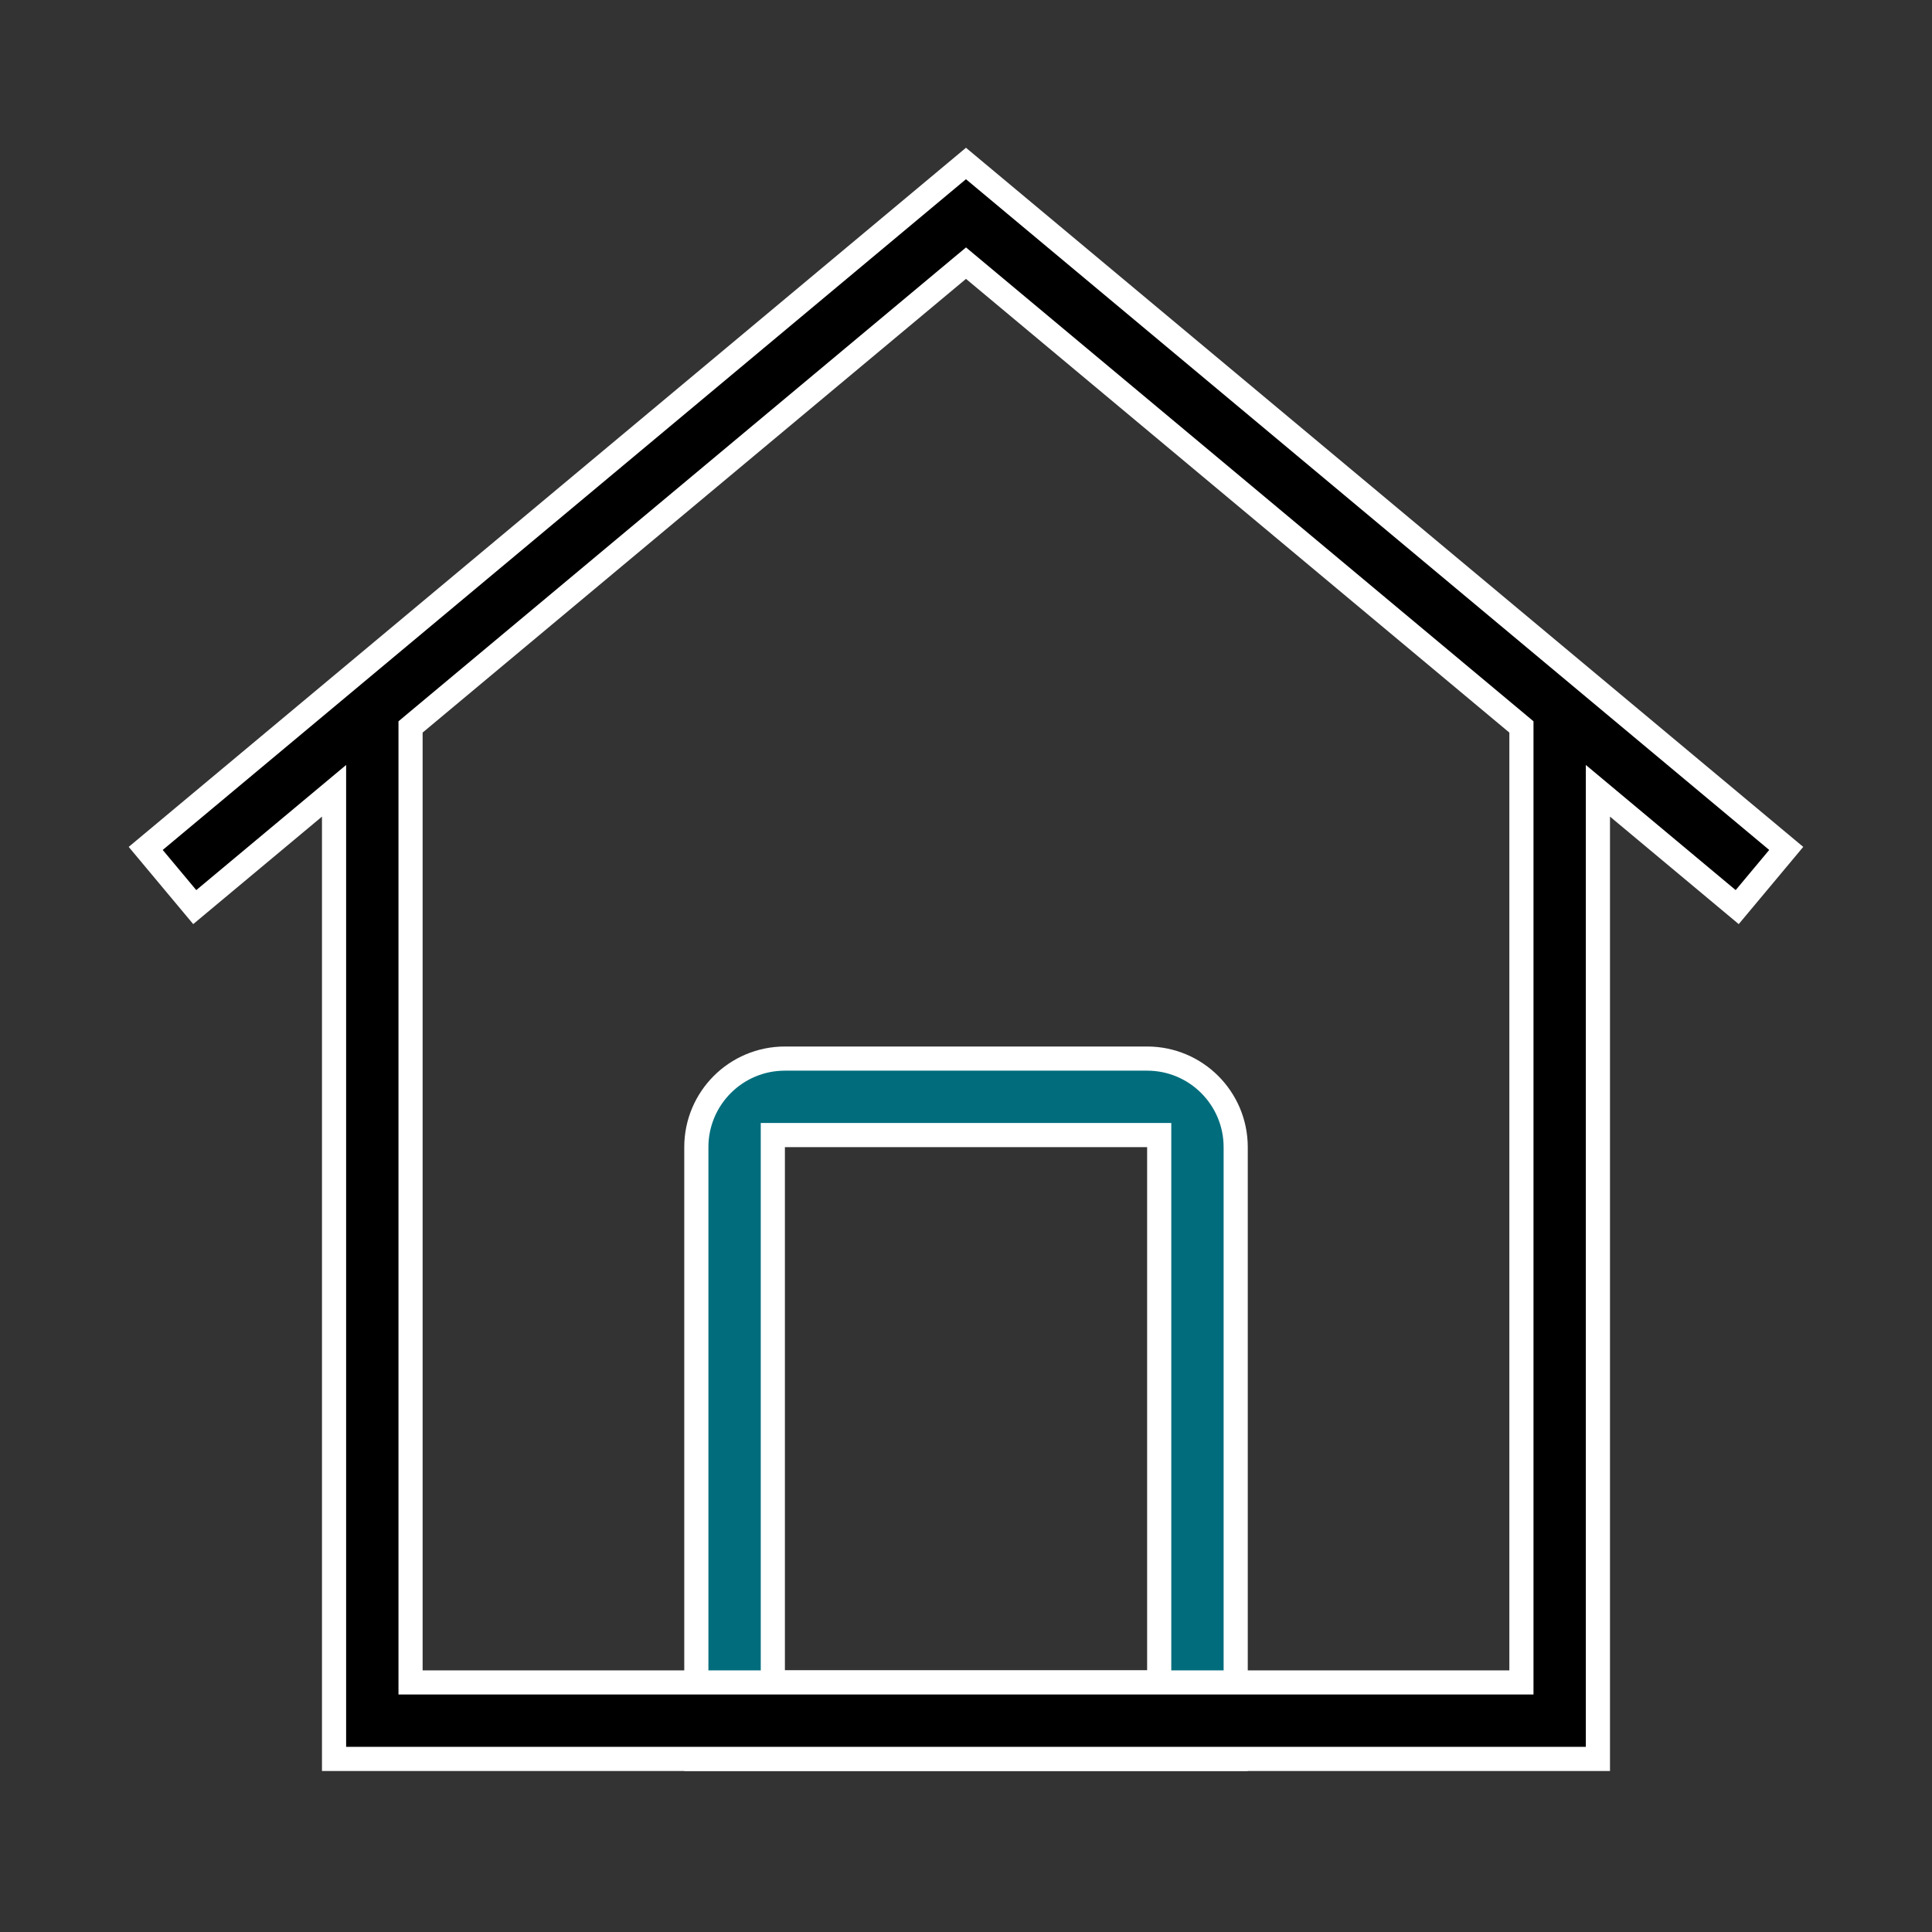
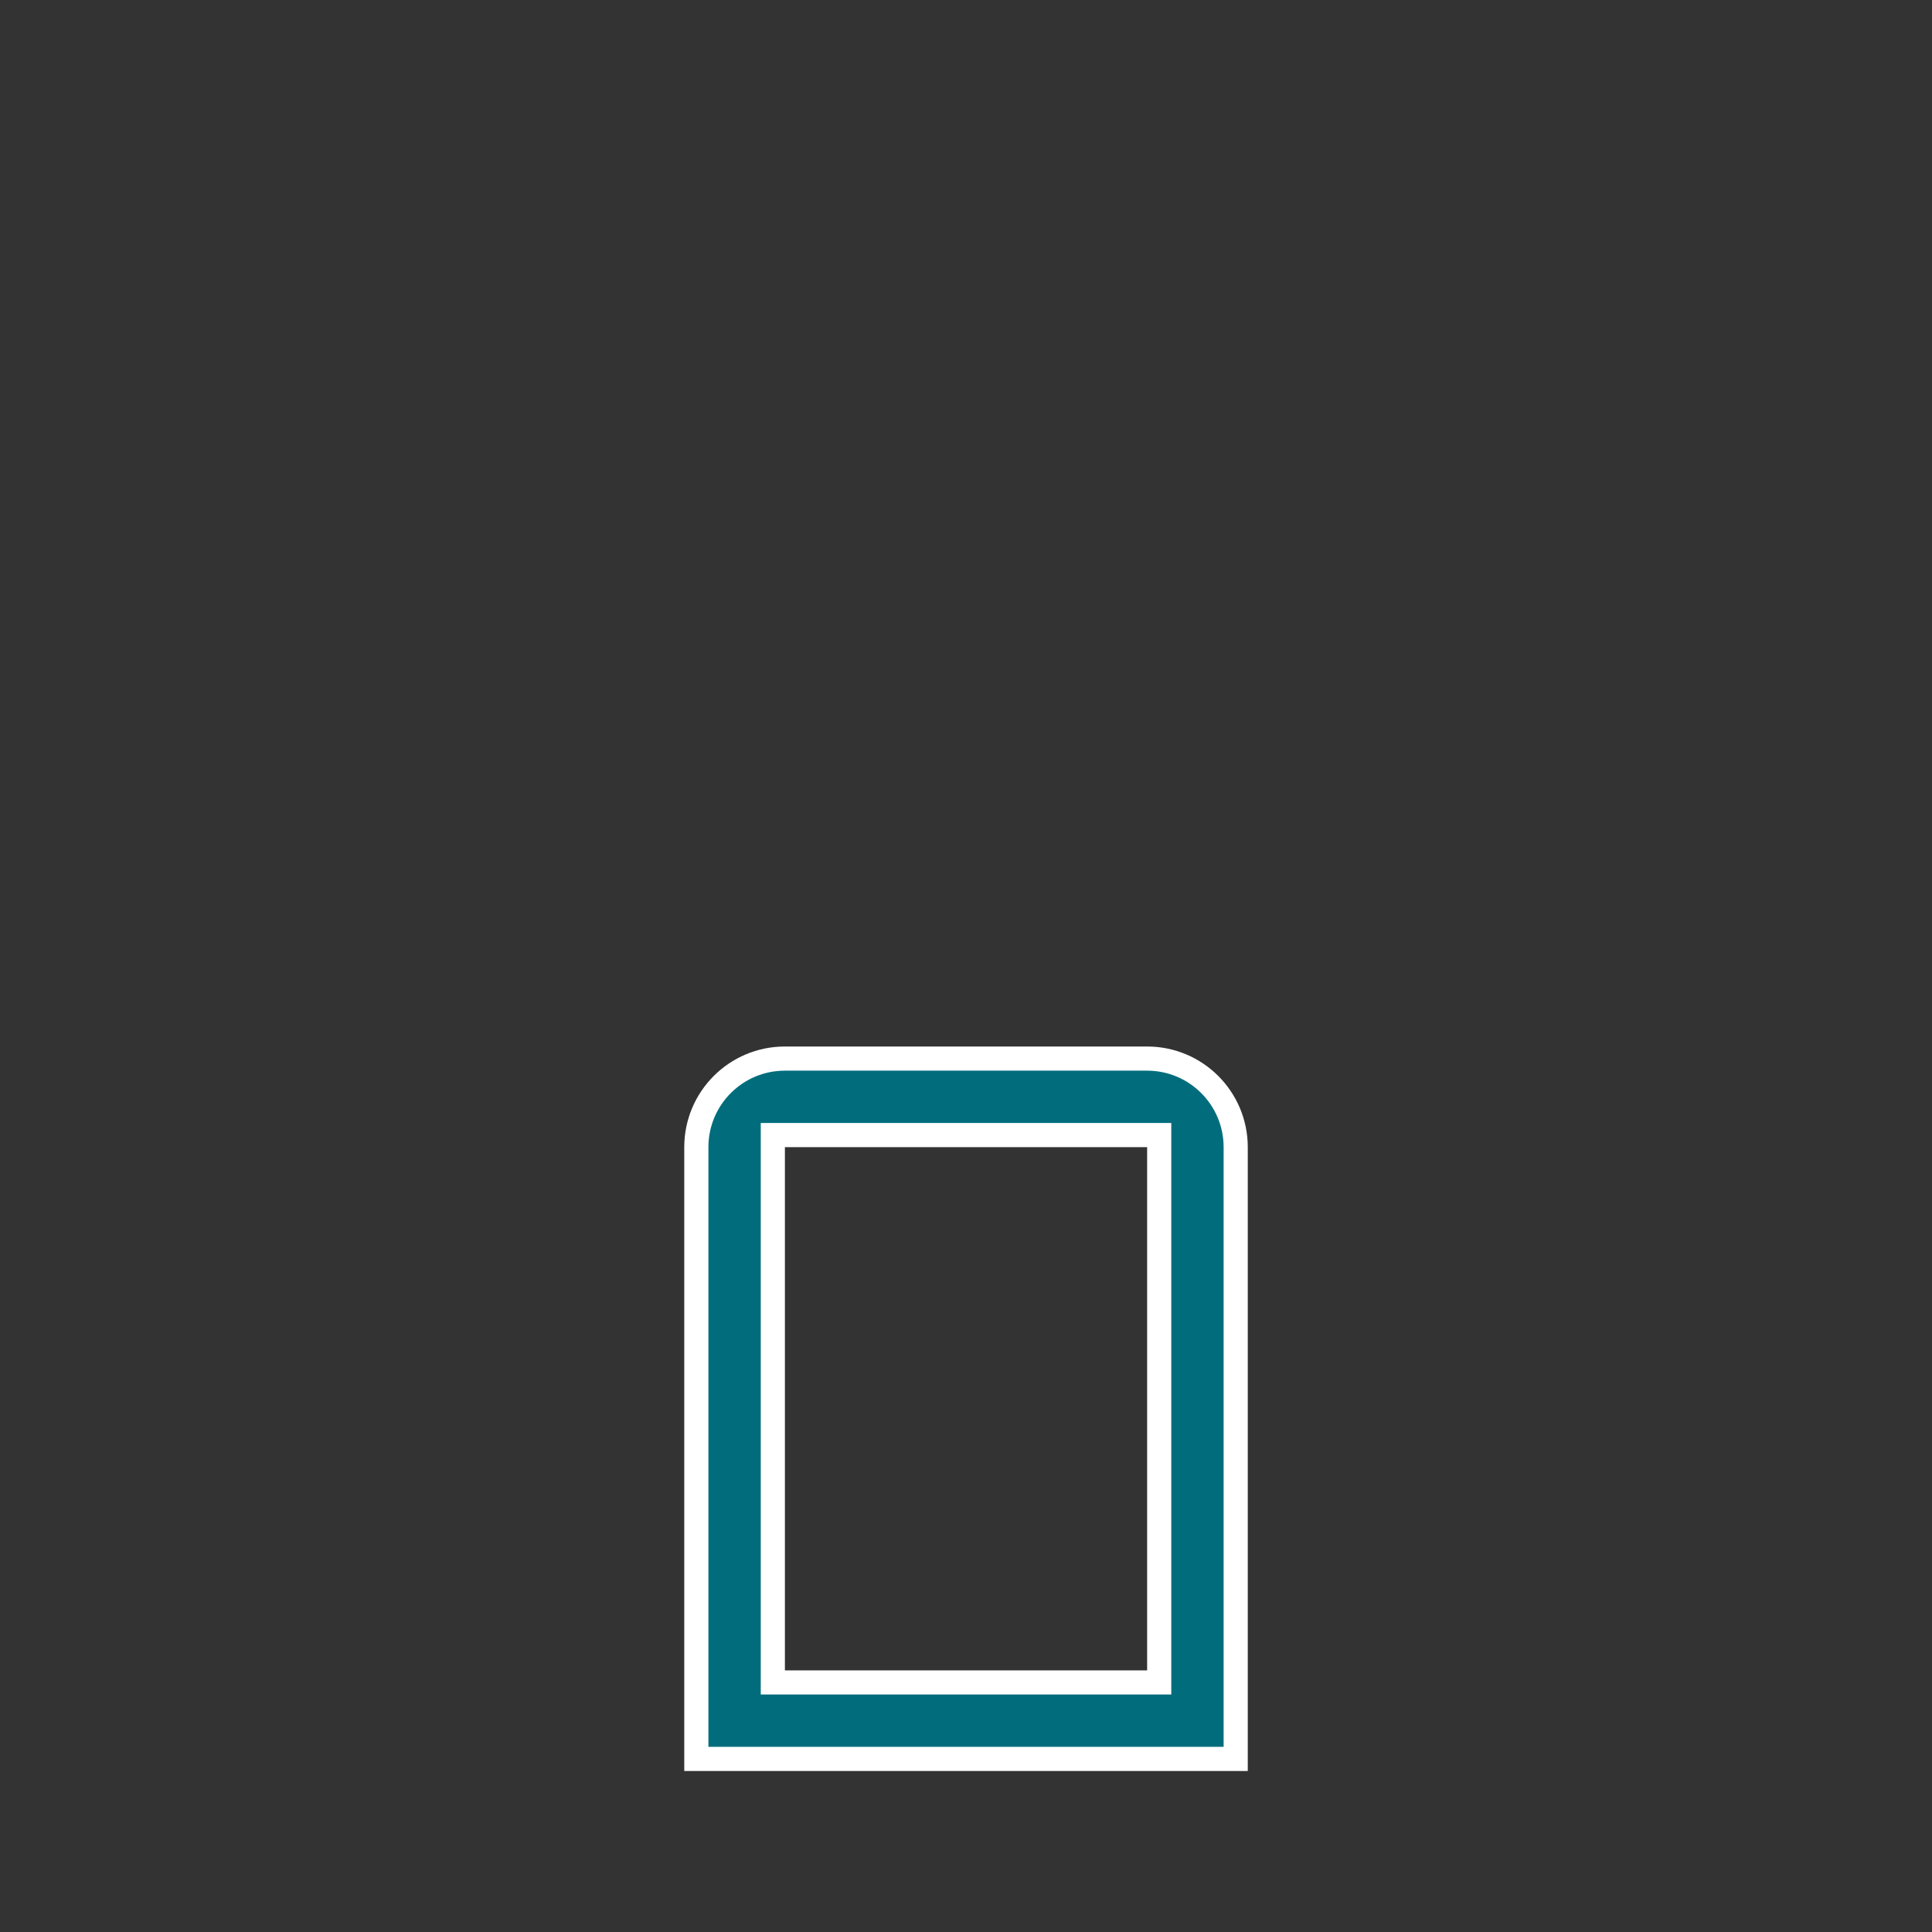
<svg xmlns="http://www.w3.org/2000/svg" width="64" height="64" viewBox="0 0 64 64" fill="none">
  <rect x="0" y="0" width="64" height="64" fill="#333333" stroke="none" />
  <path d="M26 35.067H38C39.62 35.067 40.933 36.38 40.934 37.999V58.266H23.067V37.999C23.068 36.38 24.38 35.067 26 35.067ZM25.601 55.733H38.4V37.6H25.601V55.733Z" fill="#016D7C" stroke="white" stroke-width="0.8" />
-   <path d="M59.171 28.105L57.547 30.049L53.589 26.744L52.933 26.196V58.267H11.066V26.196L10.41 26.744L6.451 30.049L4.827 28.105L31.999 5.416L59.171 28.105ZM50.399 24.081L50.256 23.961L32.256 8.931L32 8.717L31.743 8.931L13.743 23.961L13.6 24.081V55.733H50.399V24.081Z" fill="black" stroke="white" stroke-width="0.8" />
</svg>